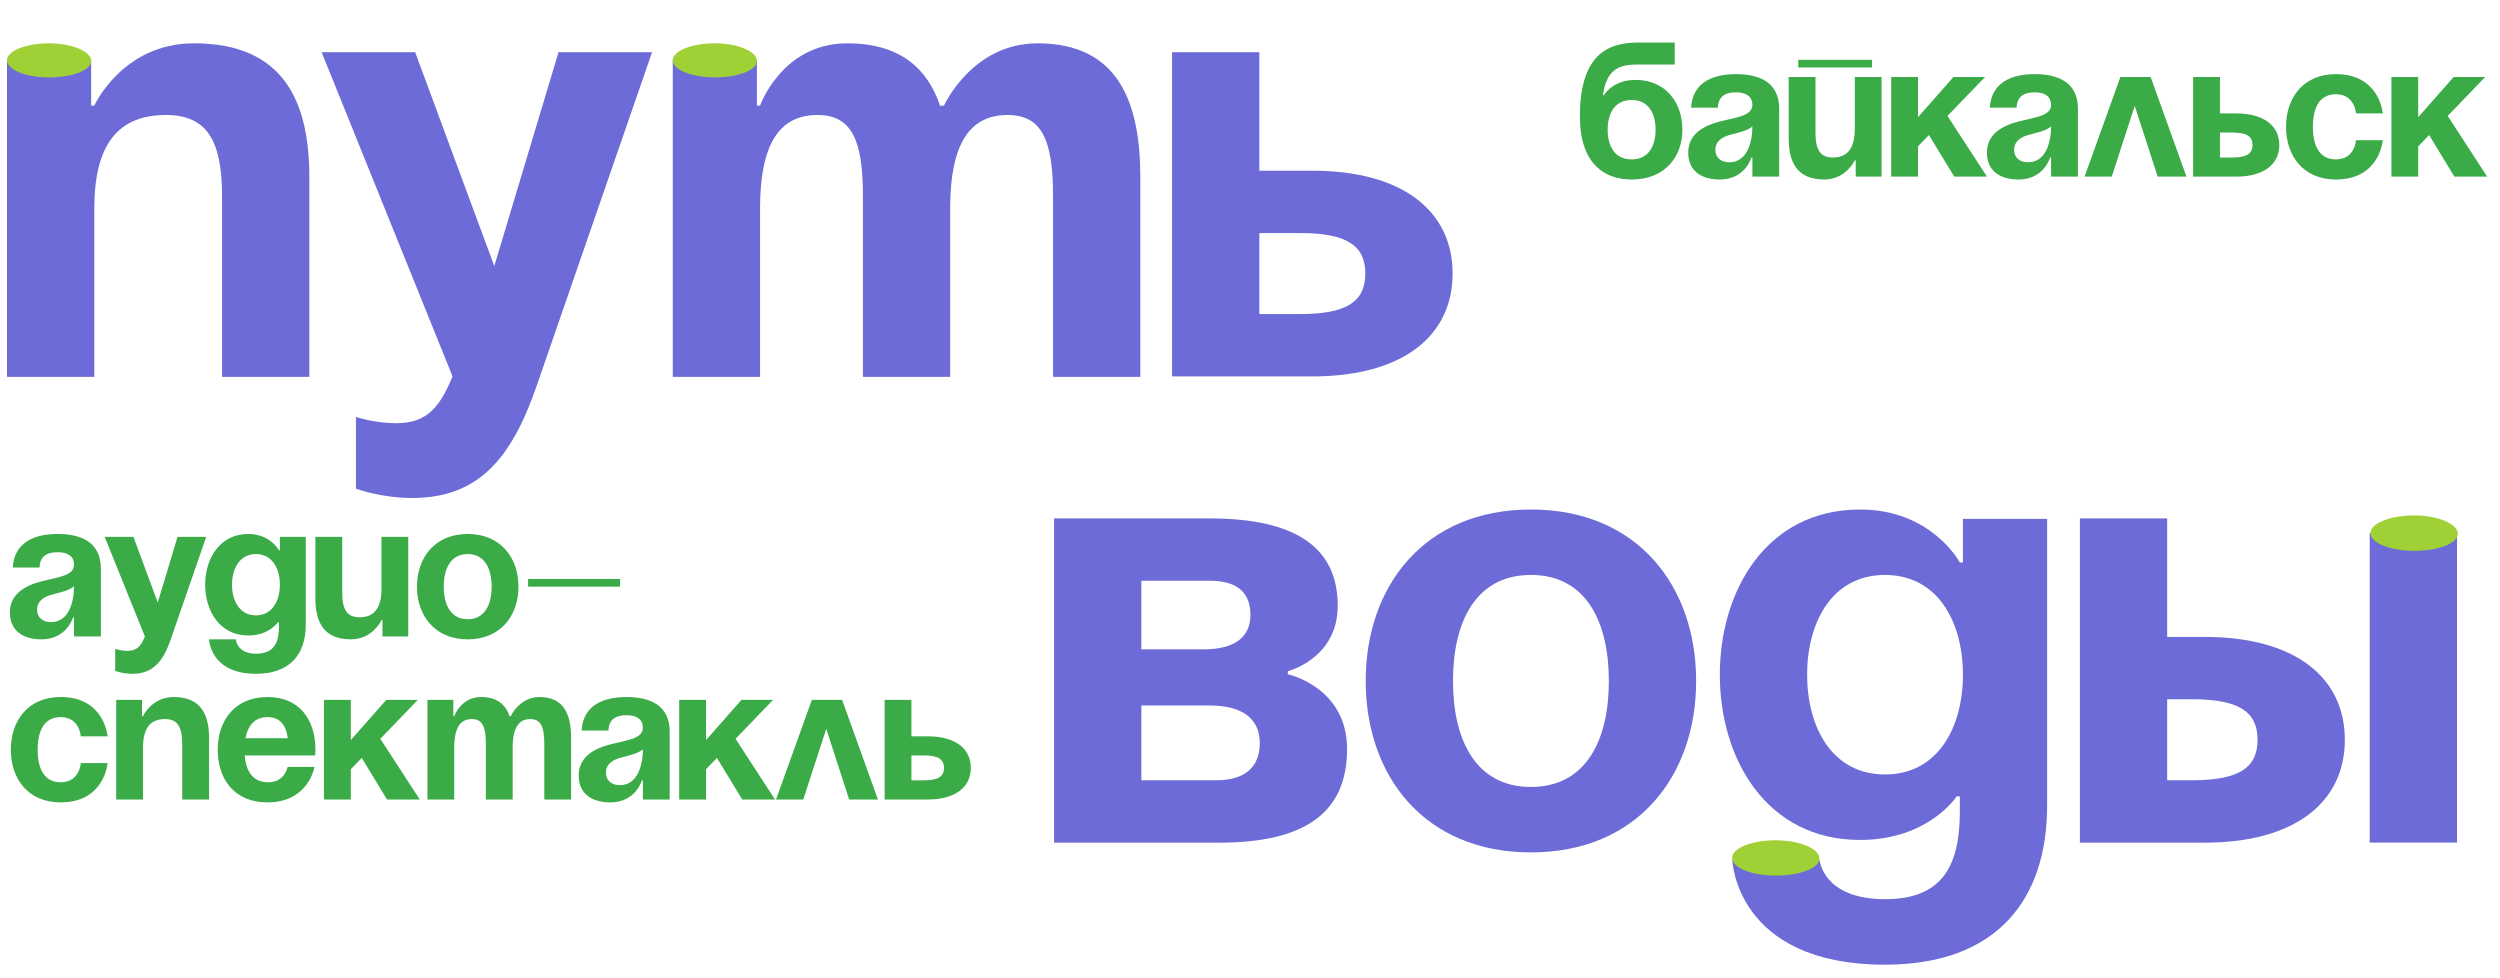
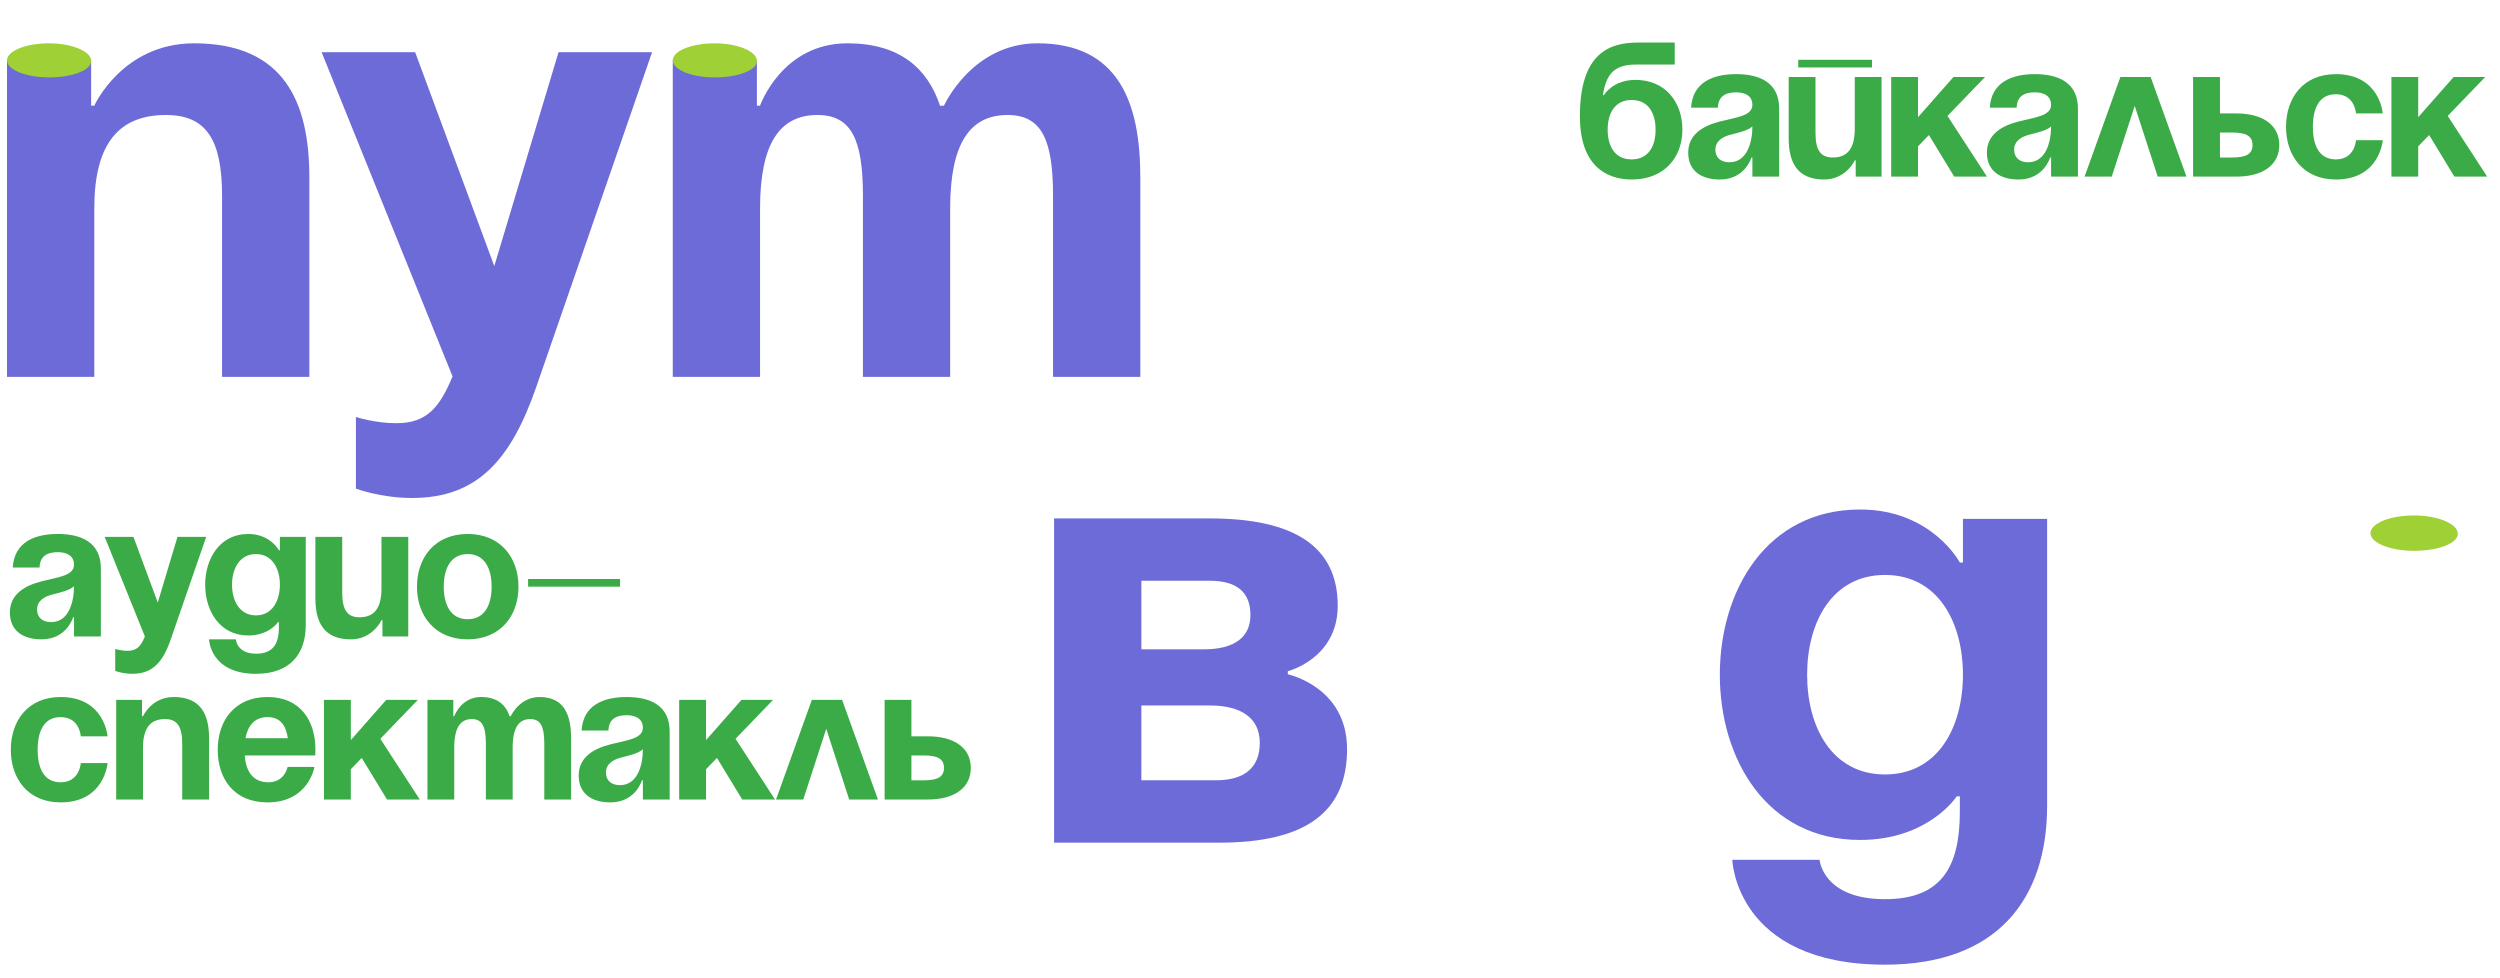
<svg xmlns="http://www.w3.org/2000/svg" width="46" height="18" viewBox="0 0 46 18" fill="none">
  <path d="M0.728 10.442H0.235C0.263 9.973 0.64 9.825 1.063 9.825C1.503 9.825 1.856 9.984 1.856 10.46V11.711H1.362V11.358H1.345C1.345 11.358 1.232 11.764 0.763 11.764C0.428 11.764 0.182 11.609 0.182 11.27C0.182 10.928 0.464 10.773 0.767 10.696C1.073 10.618 1.362 10.594 1.362 10.389C1.362 10.245 1.257 10.16 1.063 10.16C0.851 10.16 0.735 10.245 0.728 10.442ZM1.362 10.787C1.281 10.862 1.116 10.9 0.975 10.936C0.816 10.974 0.682 11.055 0.682 11.217C0.682 11.358 0.781 11.447 0.94 11.447C1.274 11.447 1.362 11.059 1.362 10.787ZM3.794 9.878L3.142 11.764C2.998 12.183 2.807 12.398 2.437 12.398C2.261 12.398 2.12 12.345 2.12 12.345V11.94C2.12 11.94 2.226 11.975 2.349 11.975C2.526 11.975 2.596 11.88 2.666 11.711L1.926 9.878H2.455L2.903 11.087L3.266 9.878H3.794ZM5.626 9.878V11.499C5.626 12.028 5.344 12.398 4.709 12.398C3.864 12.398 3.846 11.764 3.846 11.764H4.339C4.339 11.764 4.357 12.028 4.709 12.028C5.023 12.028 5.132 11.852 5.132 11.535V11.447H5.115C5.115 11.447 4.956 11.693 4.568 11.693C4.04 11.693 3.775 11.235 3.775 10.759C3.775 10.284 4.04 9.825 4.568 9.825C4.974 9.825 5.132 10.125 5.132 10.125H5.15V9.878H5.626ZM5.15 10.759C5.15 10.463 5.009 10.195 4.709 10.195C4.41 10.195 4.269 10.463 4.269 10.759C4.269 11.055 4.41 11.323 4.709 11.323C5.009 11.323 5.15 11.055 5.15 10.759ZM7.512 9.878V11.711H7.037V11.411H7.019C7.019 11.411 6.86 11.764 6.455 11.764C5.944 11.764 5.803 11.429 5.803 11.006V9.878H6.297V10.9C6.297 11.217 6.385 11.358 6.614 11.358C6.878 11.358 7.019 11.2 7.019 10.83V9.878H7.512ZM8.165 10.795C8.165 11.126 8.292 11.394 8.606 11.394C8.919 11.394 9.046 11.126 9.046 10.795C9.046 10.463 8.919 10.195 8.606 10.195C8.292 10.195 8.165 10.463 8.165 10.795ZM7.672 10.795C7.672 10.259 8.003 9.825 8.606 9.825C9.208 9.825 9.54 10.259 9.54 10.795C9.54 11.33 9.208 11.764 8.606 11.764C8.003 11.764 7.672 11.33 7.672 10.795ZM9.717 10.795V10.654H11.409V10.795H9.717ZM0.199 13.795C0.199 13.259 0.517 12.825 1.116 12.825C1.926 12.825 1.979 13.548 1.979 13.548H1.486C1.486 13.548 1.468 13.195 1.116 13.195C0.802 13.195 0.693 13.463 0.693 13.795C0.693 14.126 0.802 14.394 1.116 14.394C1.468 14.394 1.486 14.041 1.486 14.041H1.979C1.979 14.041 1.926 14.764 1.116 14.764C0.517 14.764 0.199 14.33 0.199 13.795ZM2.138 14.711V12.878H2.613V13.178H2.631C2.631 13.178 2.79 12.825 3.195 12.825C3.706 12.825 3.847 13.16 3.847 13.583V14.711H3.353V13.689C3.353 13.372 3.265 13.231 3.036 13.231C2.772 13.231 2.631 13.389 2.631 13.759V14.711H2.138ZM4.006 13.795C4.006 13.259 4.32 12.825 4.922 12.825C5.525 12.825 5.804 13.259 5.804 13.795C5.804 13.837 5.8 13.9 5.8 13.9H4.503C4.524 14.182 4.644 14.394 4.94 14.394C5.24 14.394 5.292 14.112 5.292 14.112H5.786C5.786 14.112 5.68 14.764 4.922 14.764C4.306 14.764 4.006 14.33 4.006 13.795ZM4.922 13.195C4.679 13.195 4.559 13.358 4.517 13.583H5.296C5.264 13.358 5.166 13.195 4.922 13.195ZM5.961 14.711V12.878H6.455V13.618L7.107 12.878H7.688L6.998 13.594L7.724 14.711H7.121L6.656 13.946L6.455 14.154V14.711H5.961ZM8.94 14.711V13.689C8.94 13.372 8.876 13.231 8.682 13.231C8.471 13.231 8.358 13.389 8.358 13.759V14.711H7.865V12.878H8.341V13.178H8.358C8.358 13.178 8.482 12.825 8.852 12.825C9.148 12.825 9.306 12.966 9.377 13.181L9.38 13.178H9.398C9.398 13.178 9.556 12.825 9.927 12.825C10.385 12.825 10.508 13.16 10.508 13.583V14.711H10.015V13.689C10.015 13.372 9.951 13.231 9.757 13.231C9.546 13.231 9.433 13.389 9.433 13.759V14.711H8.94ZM11.195 13.442H10.701C10.729 12.973 11.107 12.825 11.53 12.825C11.97 12.825 12.322 12.984 12.322 13.46V14.711H11.829V14.358H11.811C11.811 14.358 11.699 14.764 11.23 14.764C10.895 14.764 10.648 14.609 10.648 14.27C10.648 13.928 10.93 13.773 11.233 13.696C11.54 13.618 11.829 13.594 11.829 13.389C11.829 13.245 11.723 13.16 11.53 13.16C11.318 13.16 11.202 13.245 11.195 13.442ZM11.829 13.787C11.748 13.862 11.582 13.9 11.441 13.936C11.283 13.974 11.149 14.055 11.149 14.217C11.149 14.358 11.248 14.447 11.406 14.447C11.741 14.447 11.829 14.059 11.829 13.787ZM12.497 14.711V12.878H12.991V13.618L13.643 12.878H14.224L13.534 13.594L14.26 14.711H13.657L13.192 13.946L12.991 14.154V14.711H12.497ZM14.279 14.711L14.938 12.878H15.495L16.154 14.711H15.625L15.203 13.41L14.78 14.711H14.279ZM16.277 14.711V12.878H16.77V13.548H17.07C17.581 13.548 17.863 13.777 17.863 14.129C17.863 14.482 17.581 14.711 17.07 14.711H16.277ZM16.999 13.9H16.77V14.358H16.999C17.263 14.358 17.369 14.288 17.369 14.129C17.369 13.971 17.263 13.9 16.999 13.9Z" fill="#3AAB47" />
  <path d="M29.581 2.387C29.581 2.683 29.708 2.933 30.022 2.933C30.336 2.933 30.463 2.683 30.463 2.387C30.463 2.09 30.336 1.84 30.022 1.84C29.708 1.84 29.581 2.09 29.581 2.387ZM30.022 3.303C29.529 3.303 29.07 3.021 29.07 2.14C29.07 0.959 29.631 0.783 30.142 0.783H30.815V1.188H30.1C29.701 1.188 29.553 1.364 29.493 1.752H29.511C29.511 1.752 29.67 1.47 30.093 1.47C30.639 1.47 30.956 1.875 30.956 2.387C30.956 2.88 30.639 3.303 30.022 3.303ZM31.609 1.981H31.116C31.144 1.512 31.521 1.364 31.944 1.364C32.385 1.364 32.737 1.523 32.737 1.999V3.25H32.244V2.898H32.226C32.226 2.898 32.113 3.303 31.644 3.303C31.31 3.303 31.063 3.148 31.063 2.809C31.063 2.468 31.345 2.312 31.648 2.235C31.955 2.157 32.244 2.133 32.244 1.928C32.244 1.784 32.138 1.699 31.944 1.699C31.733 1.699 31.616 1.784 31.609 1.981ZM32.244 2.327C32.163 2.401 31.997 2.439 31.856 2.475C31.697 2.513 31.563 2.594 31.563 2.757C31.563 2.898 31.662 2.986 31.821 2.986C32.156 2.986 32.244 2.598 32.244 2.327ZM33.088 1.241V1.1H34.445V1.241H33.088ZM34.621 1.417V3.25H34.145V2.95H34.128C34.128 2.95 33.969 3.303 33.564 3.303C33.053 3.303 32.912 2.968 32.912 2.545V1.417H33.405V2.439C33.405 2.757 33.493 2.898 33.723 2.898C33.987 2.898 34.128 2.739 34.128 2.369V1.417H34.621ZM34.798 3.25V1.417H35.291V2.157L35.944 1.417H36.525L35.834 2.133L36.56 3.25H35.958L35.492 2.485L35.291 2.693V3.25H34.798ZM37.106 1.981H36.612C36.641 1.512 37.018 1.364 37.441 1.364C37.881 1.364 38.234 1.523 38.234 1.999V3.25H37.74V2.898H37.722C37.722 2.898 37.61 3.303 37.141 3.303C36.806 3.303 36.559 3.148 36.559 2.809C36.559 2.468 36.841 2.312 37.145 2.235C37.451 2.157 37.74 2.133 37.74 1.928C37.74 1.784 37.634 1.699 37.441 1.699C37.229 1.699 37.113 1.784 37.106 1.981ZM37.74 2.327C37.659 2.401 37.493 2.439 37.352 2.475C37.194 2.513 37.06 2.594 37.06 2.757C37.06 2.898 37.159 2.986 37.317 2.986C37.652 2.986 37.74 2.598 37.74 2.327ZM38.356 3.25L39.015 1.417H39.572L40.231 3.25H39.702L39.279 1.949L38.856 3.25H38.356ZM40.353 3.25V1.417H40.847V2.087H41.146C41.657 2.087 41.939 2.316 41.939 2.668C41.939 3.021 41.657 3.25 41.146 3.25H40.353ZM41.076 2.439H40.847V2.898H41.076C41.34 2.898 41.446 2.827 41.446 2.668C41.446 2.51 41.34 2.439 41.076 2.439ZM42.063 2.334C42.063 1.798 42.381 1.364 42.98 1.364C43.79 1.364 43.843 2.087 43.843 2.087H43.35C43.35 2.087 43.332 1.734 42.98 1.734C42.666 1.734 42.557 2.002 42.557 2.334C42.557 2.665 42.666 2.933 42.98 2.933C43.332 2.933 43.35 2.58 43.35 2.58H43.843C43.843 2.58 43.79 3.303 42.98 3.303C42.381 3.303 42.063 2.869 42.063 2.334ZM44.002 3.25V1.417H44.495V2.157L45.147 1.417H45.728L45.038 2.133L45.764 3.25H45.161L44.696 2.485L44.495 2.693V3.25H44.002Z" fill="#3AAB47" />
  <path d="M0.129 1.104H1.677V1.944H1.735C1.735 1.944 2.251 0.797 3.57 0.797C5.234 0.797 5.692 1.887 5.692 3.263V6.934H4.086V3.607C4.086 2.575 3.8 2.116 3.054 2.116C2.194 2.116 1.735 2.632 1.735 3.837V6.934H0.129V1.104Z" fill="#6C6BD8" />
  <path d="M9.875 7.098C9.405 8.463 8.786 9.163 7.581 9.163C7.008 9.163 6.549 8.991 6.549 8.991V7.672C6.549 7.672 6.893 7.787 7.294 7.787C7.868 7.787 8.097 7.477 8.327 6.926L5.918 0.961H7.639L9.095 4.896L10.277 0.961H11.998L9.875 7.098Z" fill="#6C6BD8" />
  <path d="M15.878 3.607C15.878 2.575 15.671 2.116 15.04 2.116C14.352 2.116 13.985 2.632 13.985 3.837V6.934H12.379V1.104H13.927V1.944H13.985C13.985 1.944 14.386 0.797 15.591 0.797C16.554 0.797 17.07 1.256 17.3 1.955L17.311 1.944H17.369C17.369 1.944 17.885 0.797 19.09 0.797C20.581 0.797 20.982 1.887 20.982 3.263V6.934H19.376V3.607C19.376 2.575 19.17 2.116 18.539 2.116C17.851 2.116 17.483 2.632 17.483 3.837V6.934H15.878V3.607Z" fill="#6C6BD8" />
-   <path d="M21.566 0.961H23.172V3.141H24.147C25.811 3.141 26.728 3.886 26.728 5.034C26.728 6.181 25.811 6.926 24.147 6.926H21.566V0.961ZM23.172 4.288V5.779H23.918C24.778 5.779 25.122 5.55 25.122 5.034C25.122 4.517 24.778 4.288 23.918 4.288H23.172Z" fill="#6C6BD8" />
  <path d="M19.395 9.539H22.262C23.811 9.539 24.614 10.055 24.614 11.145C24.614 12.12 23.696 12.35 23.696 12.35V12.407C23.696 12.407 24.786 12.637 24.786 13.784C24.786 14.931 24.04 15.505 22.434 15.505H19.395V9.539H19.395ZM22.148 11.948C22.721 11.948 23.008 11.719 23.008 11.317C23.008 10.915 22.779 10.686 22.262 10.686H21.001V11.948H22.148V11.948ZM21.001 12.981V14.357H22.377C22.893 14.357 23.18 14.128 23.18 13.669C23.18 13.21 22.836 12.981 22.262 12.981H21.001Z" fill="#6C6BD8" />
-   <path d="M28.169 9.375C30.13 9.375 31.209 10.786 31.209 12.53C31.209 14.274 30.13 15.684 28.169 15.684C26.207 15.684 25.129 14.274 25.129 12.53C25.129 10.786 26.207 9.375 28.169 9.375ZM28.169 14.48C29.19 14.48 29.603 13.608 29.603 12.53C29.603 11.451 29.189 10.579 28.169 10.579C27.148 10.579 26.735 11.451 26.735 12.53C26.735 13.608 27.148 14.48 28.169 14.48Z" fill="#6C6BD8" />
  <path d="M37.667 14.824C37.667 16.545 36.749 17.75 34.684 17.75C31.931 17.75 31.874 15.82 31.874 15.82H33.48C33.48 15.82 33.537 16.545 34.684 16.545C35.706 16.545 36.061 15.972 36.061 14.939V14.652H36.004C36.004 14.652 35.487 15.455 34.225 15.455C32.505 15.455 31.645 13.964 31.645 12.415C31.645 10.866 32.505 9.375 34.225 9.375C35.545 9.375 36.061 10.35 36.061 10.35H36.118V9.547H37.667V14.824H37.667ZM34.684 10.579C33.709 10.579 33.251 11.451 33.251 12.415C33.251 13.379 33.709 14.25 34.684 14.25C35.66 14.25 36.118 13.379 36.118 12.415C36.118 11.451 35.66 10.579 34.684 10.579Z" fill="#6C6BD8" />
-   <path d="M38.27 9.539H39.876V11.719H40.564C42.227 11.719 43.145 12.464 43.145 13.612C43.145 14.759 42.227 15.505 40.564 15.505H38.27V9.539ZM39.876 12.866V14.357H40.334C41.195 14.357 41.539 14.128 41.539 13.612C41.539 13.095 41.195 12.866 40.334 12.866H39.876ZM45.209 15.504H43.603V9.81H45.209V15.504Z" fill="#6C6BD8" />
  <path d="M12.379 1.11C12.379 0.937 12.725 0.797 13.152 0.797C13.579 0.797 13.928 0.948 13.928 1.121C13.928 1.294 13.579 1.424 13.152 1.424C12.725 1.424 12.379 1.284 12.379 1.11Z" fill="#9FD035" />
  <path d="M43.617 9.81C43.617 9.63 43.976 9.484 44.419 9.484C44.862 9.484 45.224 9.641 45.224 9.82C45.224 10 44.862 10.135 44.419 10.135C43.976 10.135 43.617 9.989 43.617 9.81Z" fill="#9FD035" />
-   <path d="M31.871 15.786C31.871 15.606 32.23 15.461 32.673 15.461C33.115 15.461 33.478 15.617 33.478 15.797C33.478 15.976 33.116 16.111 32.673 16.111C32.23 16.111 31.871 15.966 31.871 15.786Z" fill="#9FD035" />
  <path d="M0.129 1.11C0.129 0.937 0.475 0.797 0.902 0.797C1.329 0.797 1.678 0.948 1.678 1.121C1.678 1.294 1.329 1.424 0.902 1.424C0.475 1.424 0.129 1.284 0.129 1.11Z" fill="#9FD035" />
</svg>